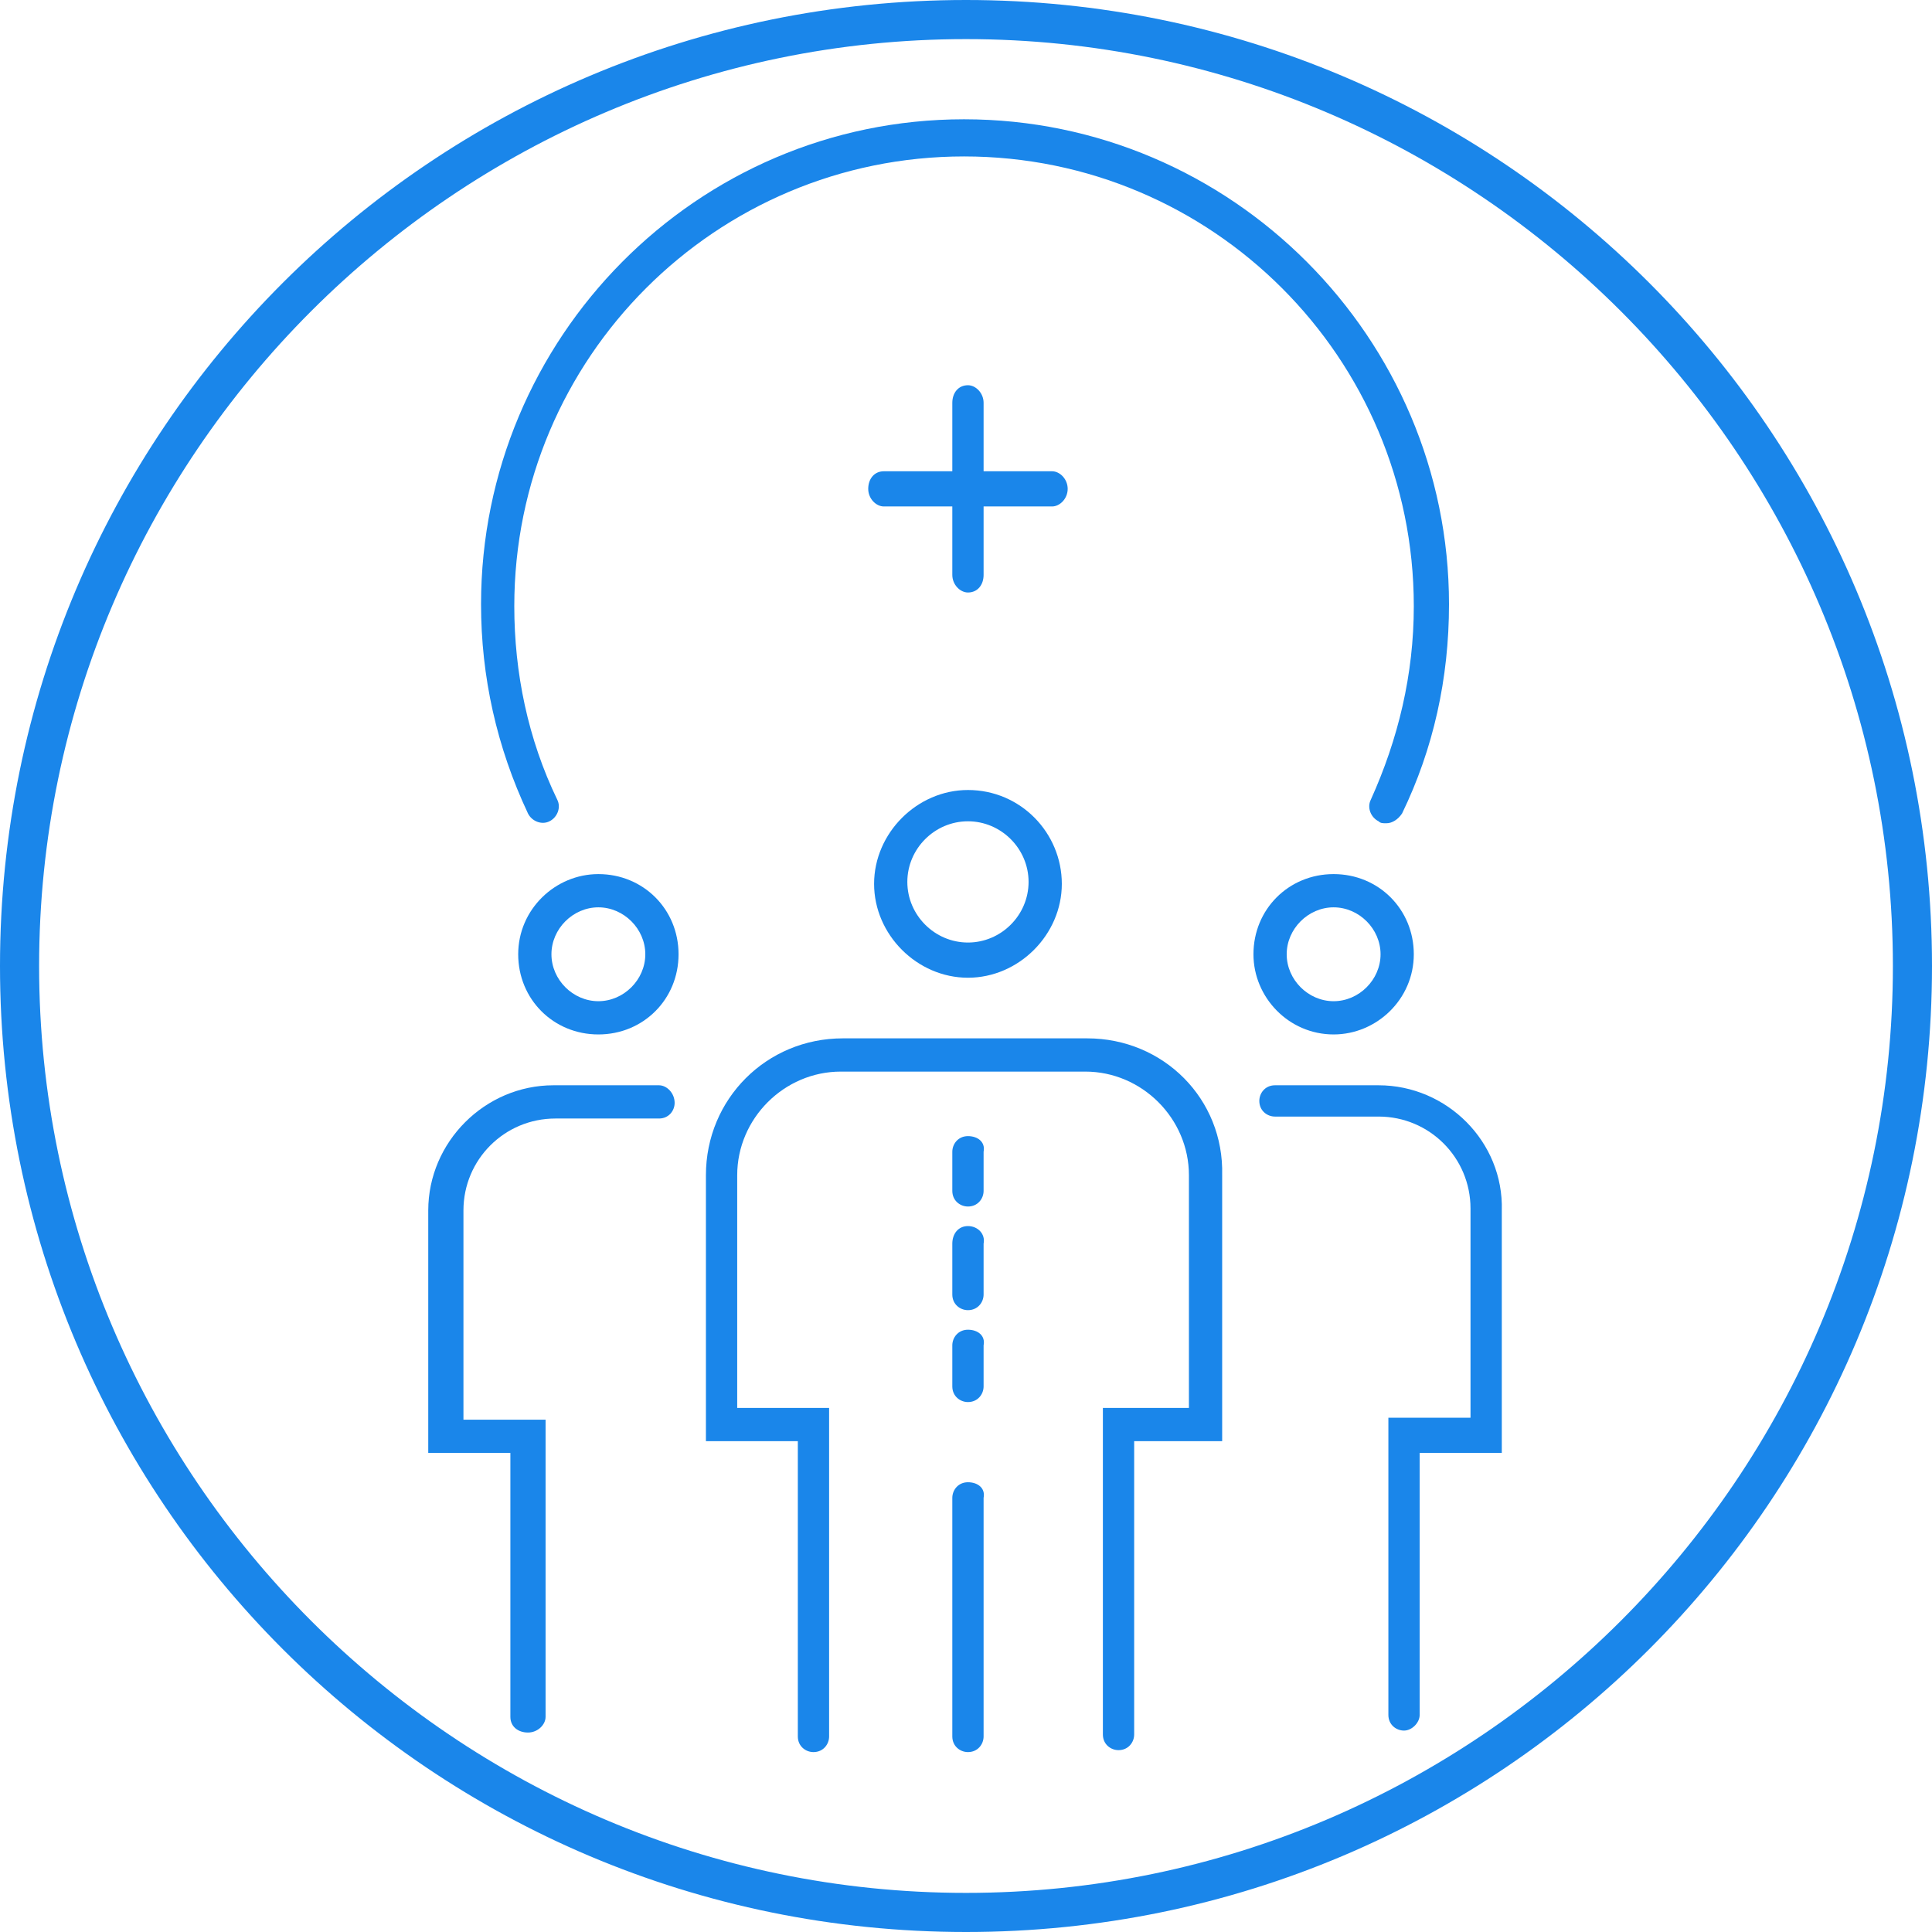
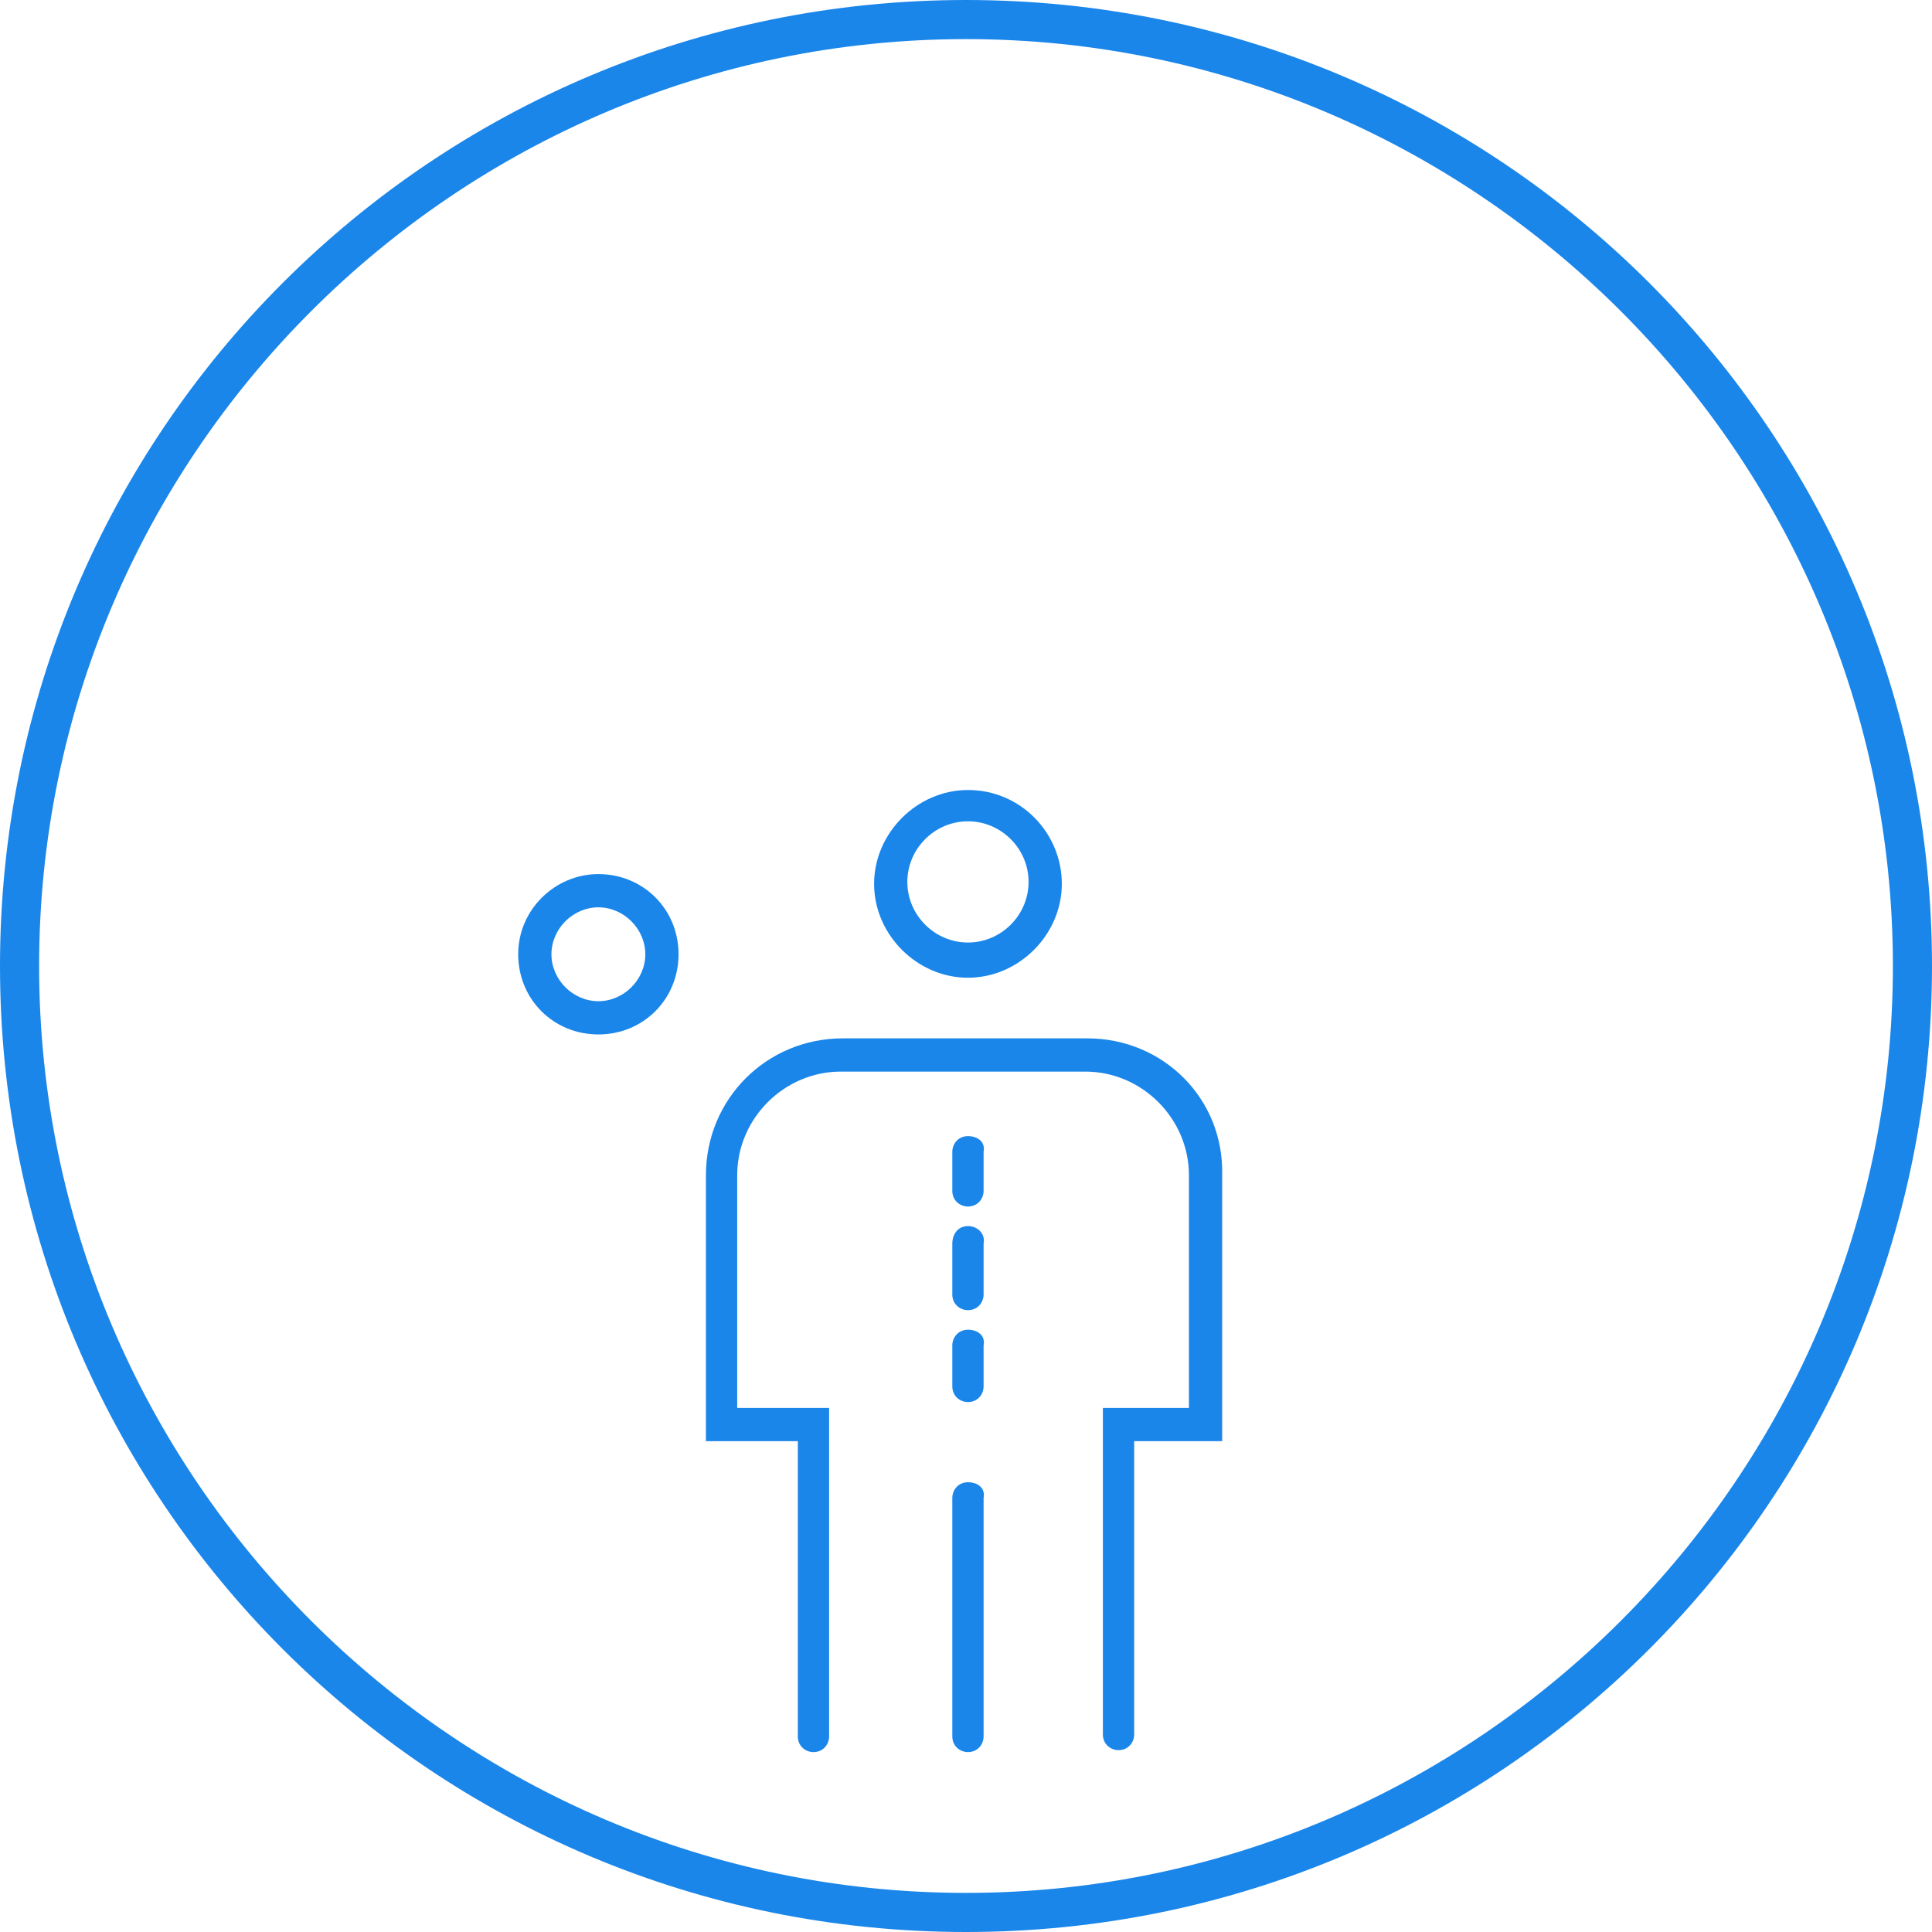
<svg xmlns="http://www.w3.org/2000/svg" id="Layer_2" data-name="Layer 2" viewBox="0 0 98.8 98.8">
  <defs>
    <style>
      .cls-1 {
        fill: #1a86ea;
      }
    </style>
  </defs>
  <g id="Logo">
    <g>
      <path class="cls-1" d="M49.4,2c26.1,0,47.4,21.3,47.4,47.4s-21.3,47.4-47.4,47.4S2,75.5,2,49.4,23.3,2,49.4,2m0-2C22.1,0,0,22.1,0,49.4s22.1,49.4,49.4,49.4,49.4-22.1,49.4-49.4S76.7,0,49.4,0h0Z" />
      <g>
        <path class="cls-1" d="M49.5,40.4c-2.6,0-4.8,2.2-4.8,4.8s2.2,4.8,4.8,4.8,4.8-2.2,4.8-4.8-2.1-4.8-4.8-4.8Zm0,7.8c-1.7,0-3.1-1.4-3.1-3.1s1.4-3.1,3.1-3.1,3.1,1.4,3.1,3.1c0,1.7-1.4,3.1-3.1,3.1Z" />
        <path class="cls-1" d="M55.6,53.1h-12.5c-3.9,0-7,3.1-7,7v13.6h4.7v15.1c0,.5,.4,.8,.8,.8,.5,0,.8-.4,.8-.8v-16.8h-4.7v-11.9c0-2.9,2.4-5.3,5.3-5.3h12.5c2.9,0,5.3,2.4,5.3,5.3v11.9h-4.4v16.7c0,.5,.4,.8,.8,.8,.5,0,.8-.4,.8-.8v-15h4.5v-13.6c.1-3.9-3-7-6.9-7Z" />
        <path class="cls-1" d="M30.6,44.7c-2.2,0-4.1,1.8-4.1,4.1s1.8,4.1,4.1,4.1,4.1-1.8,4.1-4.1-1.8-4.1-4.1-4.1Zm0,6.5c-1.3,0-2.4-1.1-2.4-2.4s1.1-2.4,2.4-2.4,2.4,1.1,2.4,2.4-1.1,2.4-2.4,2.4Z" />
-         <path class="cls-1" d="M33.7,55.5h-5.4c-3.5,0-6.4,2.9-6.4,6.4v12.4h4.2v13.5c0,.5,.4,.8,.9,.8s.9-.4,.9-.8v-15.2h-4.2v-10.7c0-2.6,2.1-4.7,4.7-4.7h5.3c.5,0,.8-.4,.8-.8,0-.5-.4-.9-.8-.9Z" />
-         <path class="cls-1" d="M68.2,52.9c2.2,0,4.1-1.8,4.1-4.1s-1.8-4.1-4.1-4.1-4.1,1.8-4.1,4.1c0,2.2,1.8,4.1,4.1,4.1Zm0-6.5c1.3,0,2.4,1.1,2.4,2.4s-1.1,2.4-2.4,2.4-2.4-1.1-2.4-2.4,1.1-2.4,2.4-2.4Z" />
-         <path class="cls-1" d="M70.5,55.5h-5.3c-.5,0-.8,.4-.8,.8,0,.5,.4,.8,.8,.8h5.3c2.6,0,4.7,2.1,4.7,4.7v10.7h-4.2v15.2c0,.5,.4,.8,.8,.8s.8-.4,.8-.8v-13.4h4.2v-12.4c.1-3.5-2.8-6.4-6.3-6.4Z" />
        <path class="cls-1" d="M49.5,75.8c-.5,0-.8,.4-.8,.8v12.2c0,.5,.4,.8,.8,.8,.5,0,.8-.4,.8-.8v-12.2c.1-.5-.3-.8-.8-.8Z" />
        <path class="cls-1" d="M49.5,58.1c-.5,0-.8,.4-.8,.8v2c0,.5,.4,.8,.8,.8,.5,0,.8-.4,.8-.8v-2c.1-.5-.3-.8-.8-.8Z" />
        <path class="cls-1" d="M49.5,62.7c-.5,0-.8,.4-.8,.9v2.6c0,.5,.4,.8,.8,.8,.5,0,.8-.4,.8-.8v-2.6c.1-.5-.3-.9-.8-.9Z" />
        <path class="cls-1" d="M49.5,68c-.5,0-.8,.4-.8,.8v2.1c0,.5,.4,.8,.8,.8,.5,0,.8-.4,.8-.8v-2.1c.1-.5-.3-.8-.8-.8Z" />
-         <path class="cls-1" d="M28.1,42c.4-.2,.6-.7,.4-1.1-1.5-3.1-2.2-6.5-2.2-9.9,0-12.7,10.3-23,23-23s23,10.3,23,23c0,3.5-.8,6.8-2.2,9.9-.2,.4,0,.9,.4,1.1,.1,.1,.2,.1,.4,.1,.3,0,.6-.2,.8-.5,1.6-3.3,2.4-6.9,2.4-10.7,0-13.6-11.1-24.8-24.8-24.8s-24.7,11.2-24.7,24.8c0,3.7,.8,7.3,2.4,10.7,.2,.4,.7,.6,1.1,.4Z" />
-         <path class="cls-1" d="M54.6,25c0-.5-.4-.9-.8-.9h-3.5v-3.5c0-.5-.4-.9-.8-.9-.5,0-.8,.4-.8,.9v3.5h-3.5c-.5,0-.8,.4-.8,.9s.4,.9,.8,.9h3.5v3.5c0,.5,.4,.9,.8,.9,.5,0,.8-.4,.8-.9v-3.5h3.5c.4,0,.8-.4,.8-.9Z" />
      </g>
    </g>
  </g>
</svg>